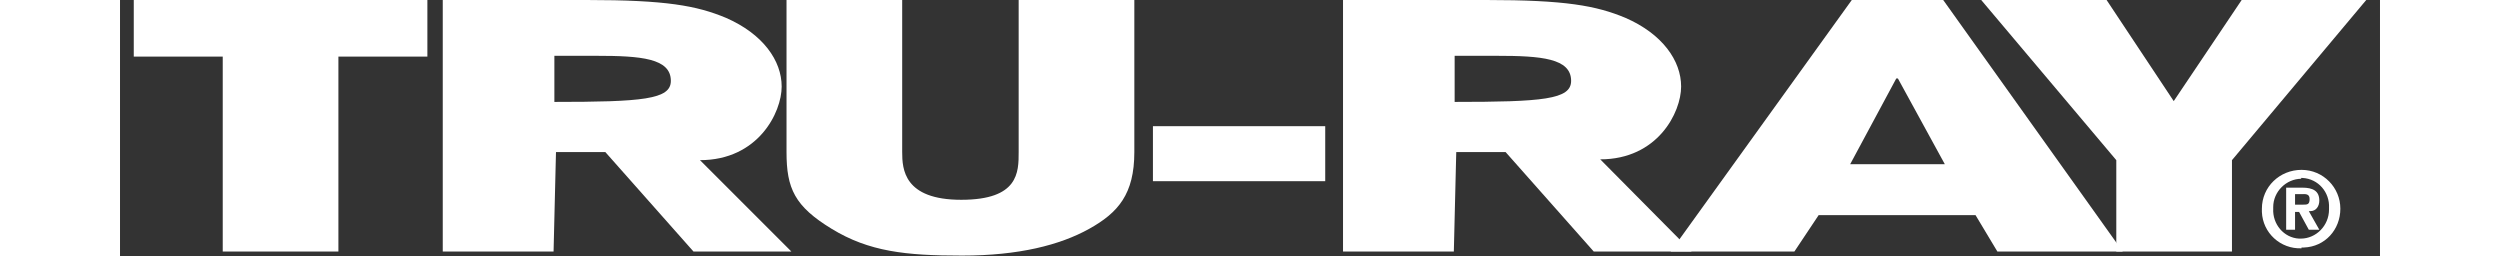
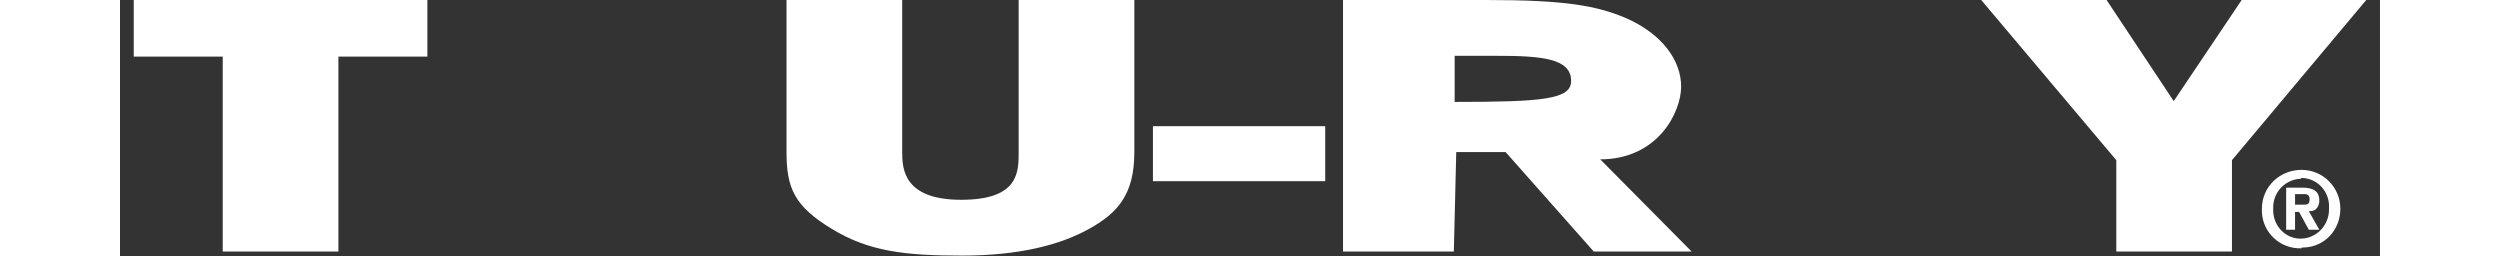
<svg xmlns="http://www.w3.org/2000/svg" id="Layer_1" data-name="Layer 1" width="3.9in" height=".4in" version="1.1" viewBox="0 0 279.4 31.7">
  <rect x="0" y="0" width="279.4" height="31.7" fill="#333333" stroke="none" />
  <defs>
    <style>
      .cls-1 {
        fill: #fff;
        stroke-width: 0px;
      }
    </style>
  </defs>
  <path class="cls-1" d="M12.7,7H1.7V0h36.3v7h-11v24.1h-14.3V7Z" />
-   <path class="cls-1" d="M40,0h17.7c9.8,0,13.6.7,17.2,2.2,4.6,2,6.9,5.3,6.9,8.5s-2.9,9.1-10.1,9.1l11.3,11.3h-12.1l-10.9-12.3h-6.1c0-.1-.3,12.3-.3,12.3h-13.7V0ZM53.6,12.6c11,0,14.5-.3,14.5-2.6,0-2.8-3.7-3.1-9.2-3.1h-5.2v5.7Z" />
  <path class="cls-1" d="M151.2,0h17.7c9.8,0,13.6.7,17.2,2.2,4.6,2,6.9,5.3,6.9,8.5s-2.9,9-10,9l11.3,11.4h-12.1l-10.9-12.3h-6.1c0-.1-.3,12.3-.3,12.3h-13.7V0ZM164.9,12.6c11,0,14.5-.3,14.5-2.6,0-2.8-3.7-3.1-9.2-3.1h-5.2v5.7Z" />
  <path class="cls-1" d="M96.7,0v18.8c0,2.1.2,5.9,7.3,5.9s7.1-3.4,7.1-5.9V0h14.3v18.8c0,5.2-2,7.5-5.6,9.5s-8.7,3.3-15.7,3.3-11.5-.5-16.1-3.3-5.6-5-5.6-9.5V0h14.3Z" />
  <path class="cls-1" d="M149,22.4h-21.3v-6.8h21.3v6.8Z" />
-   <path class="cls-1" d="M210,26.6l-3,4.5h-15.3L214.1,0h11.3l22.2,31.1h-15.5l-2.7-4.5h-19.5ZM213.9,20.3h11.7l-5.8-10.6h-.2l-5.7,10.6Z" />
  <path class="cls-1" d="M246.8,19.8L230.1,0h15.5l8.3,12.5,8.4-12.5h15.4l-16.6,19.8v11.3h-14.3v-11.3Z" />
  <path class="cls-1" d="M268.9,28.4h-1.1v-5.2h2c1.3,0,2.1.4,2.1,1.6,0,.7-.4,1.3-1.1,1.3,0,0-.1,0-.2,0l1.3,2.3h-1.3l-1.2-2.2h-.5v2.2ZM269.9,25.3c.5,0,.8,0,.8-.7s-.6-.6-1-.6h-.8v1.3h1ZM269.7,30.7c-2.6.1-4.8-1.9-4.9-4.5,0-.1,0-.3,0-.4,0-2.7,2.2-4.8,4.9-4.8,2.7,0,4.8,2.2,4.8,4.8,0,2.6-1.9,4.7-4.5,4.8-.1,0-.2,0-.3,0ZM269.7,22.1c-1.9,0-3.5,1.6-3.5,3.5,0,0,0,.1,0,.2-.1,1.9,1.3,3.6,3.2,3.7,0,0,.2,0,.2,0h0c1.9,0,3.5-1.6,3.5-3.6,0,0,0-.1,0-.2.1-1.9-1.3-3.6-3.3-3.7,0,0-.1,0-.2,0h0Z" />
</svg>